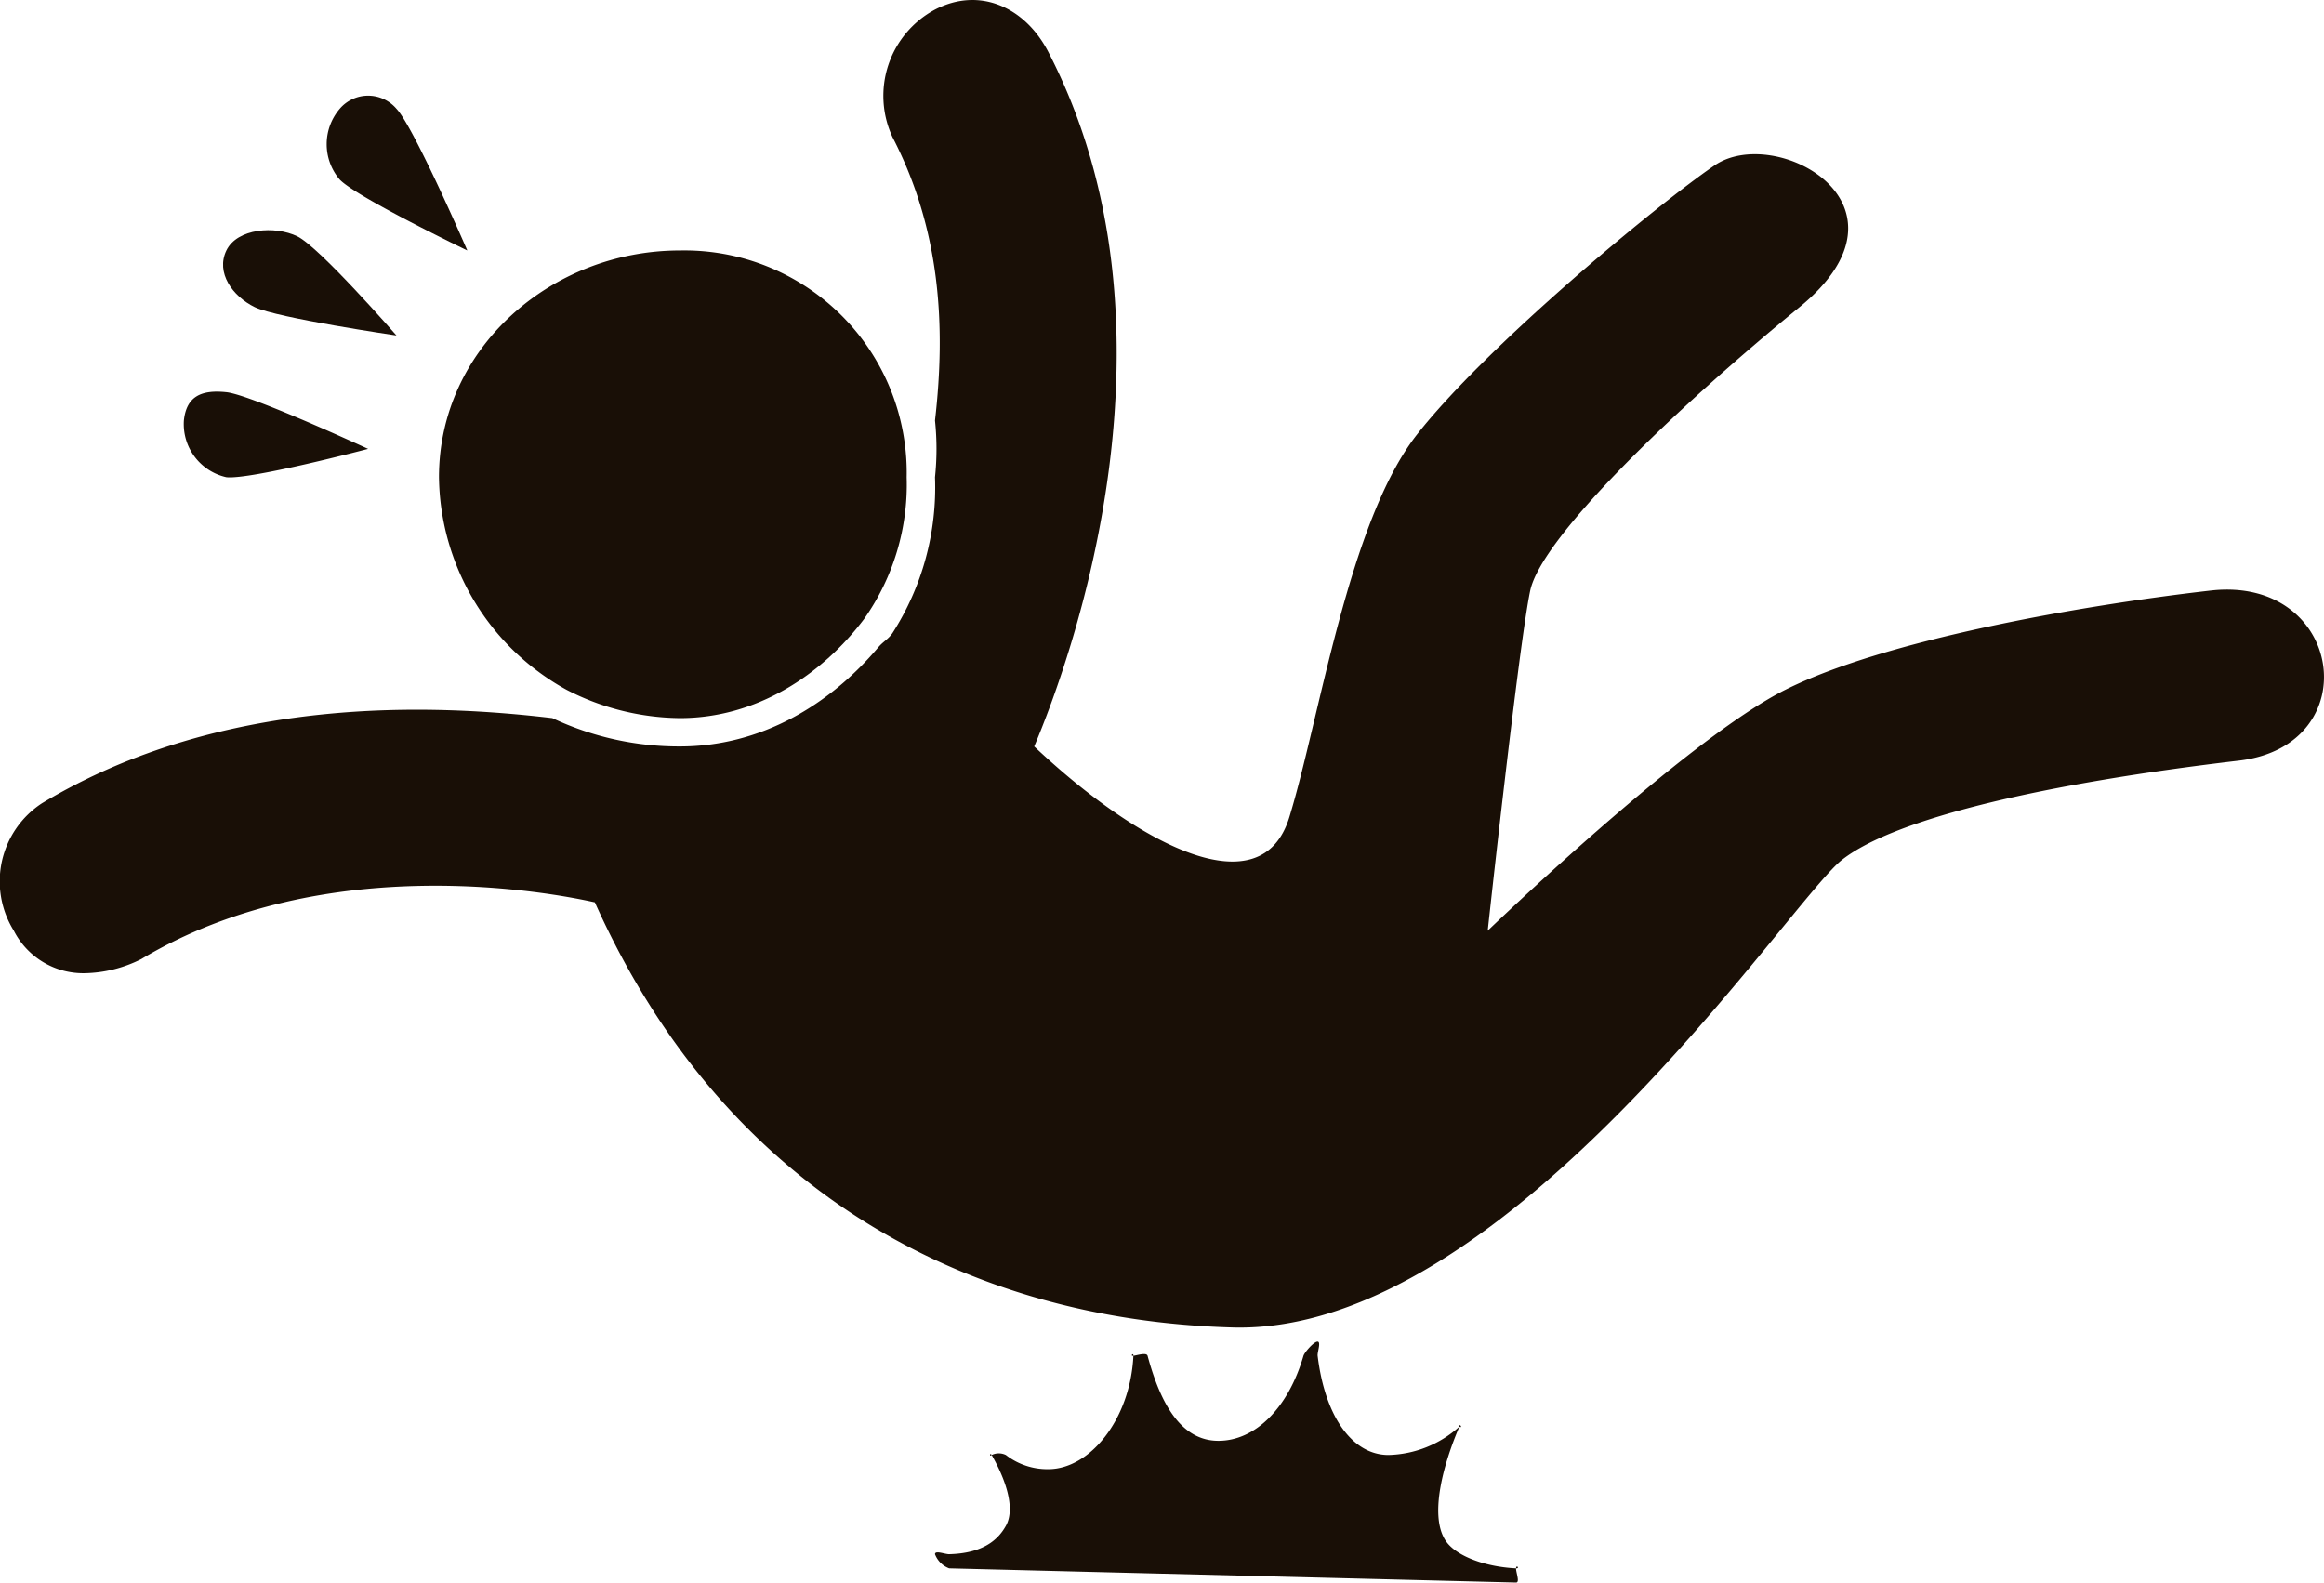
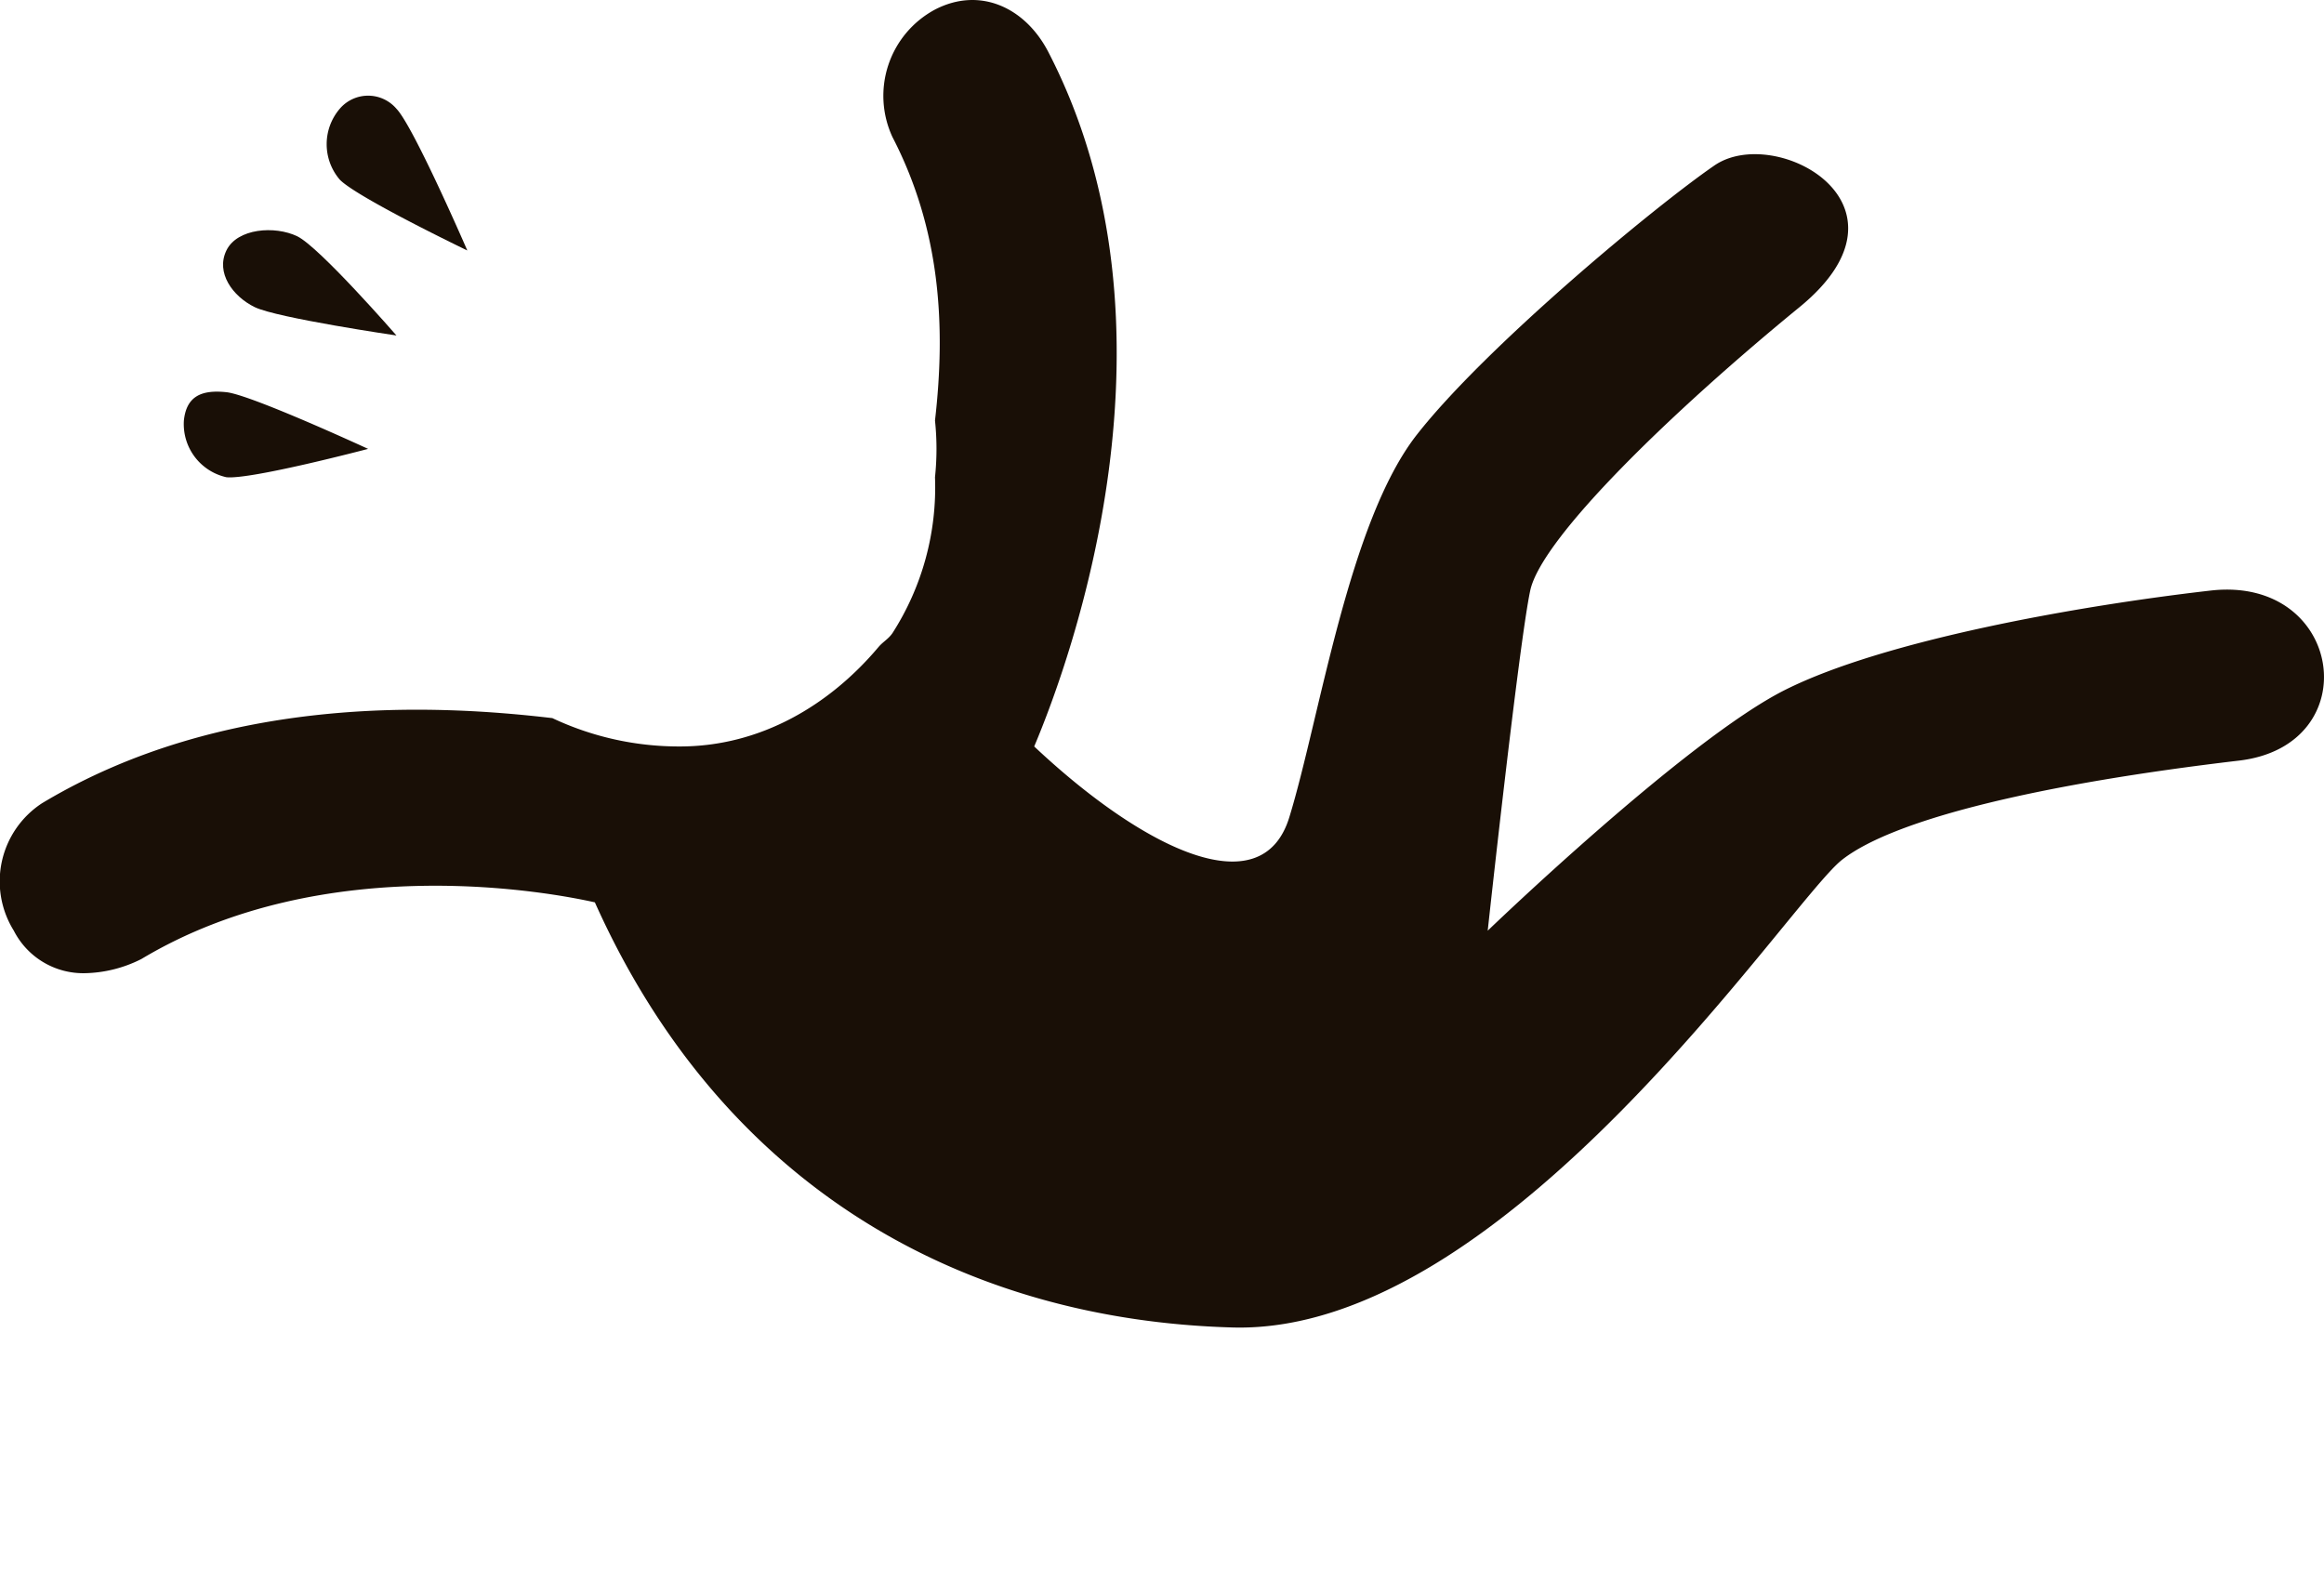
<svg xmlns="http://www.w3.org/2000/svg" width="163.985" height="111.674" viewBox="0 0 163.985 111.674">
  <g id="レイヤー_1" data-name="レイヤー 1" transform="translate(0.01 0.009)">
    <g id="Group_200" data-name="Group 200" transform="translate(-0.035 0.001)">
      <path id="Path_82" data-name="Path 82" d="M155.965,41.666c-9.387,1.075-23.023,3.508-30,7s-21,17-21,17,2.2-20.245,3-24,10.148-12.76,19-20-1.707-12.954-6-10-16.173,12.835-21,19-6.854,20.023-9,27c-1.953,6.356-10.389,2.157-18-5,2.624-6.219,11.088-29.5,1-49-1.632-3.158-4.842-4.639-8-3a6.907,6.907,0,0,0-3,9c3.375,6.519,3.774,13.277,3,20a19.069,19.069,0,0,1,0,4,19.042,19.042,0,0,1-3,11c-.3.434-.663.6-1,1-3.421,4.059-8.285,7-14,7h0a20.937,20.937,0,0,1-9-2c-.23-.124.224.124,0,0-8.2-.968-23.129-1.721-36,6a6.584,6.584,0,0,0-2,9,5.5,5.5,0,0,0,5,3,9.206,9.206,0,0,0,4-1c13.038-7.821,29.239-4.618,32-4,9.1,20.315,26.187,29.479,45,30,19.311.534,39.248-30.056,43-33s14.321-5.388,28-7C167.084,52.6,165.351,40.591,155.965,41.666Z" transform="translate(0.035 -0.001)" fill="#190f06" />
-       <path id="Path_83" data-name="Path 83" d="M102.164,83.887a17.759,17.759,0,0,0,8,2c5.374,0,9.989-3.011,13-7a16.441,16.441,0,0,0,3-10,15.685,15.685,0,0,0-16-16c-9.086,0-17,6.907-17,16A17.367,17.367,0,0,0,102.164,83.887Z" transform="translate(-62.164 -35.222)" fill="#190f06" />
-       <path id="Path_84" data-name="Path 84" d="M239.308,300.426c-2.26-.11-4.326-.912-5-2-1.138-1.813-.085-5.473,1-8,.1-.234.2.147,0,0s.184-.17,0,0a7.737,7.737,0,0,1-5,2c-2.524,0-4.473-2.654-5-7-.03-.254.254-.98,0-1s-.923.753-1,1c-1.075,3.685-3.4,6-6,6s-4.062-2.532-5-6c-.07-.257-.743-.033-1,0s.017-.264,0,0c-.227,4.536-3.1,8-6,8a4.779,4.779,0,0,1-3-1,1.143,1.143,0,0,0-1,0c-.18.17-.124-.217,0,0,1.322,2.337,1.544,4.045,1,5-.527.945-1.56,1.937-4,2-.294.007-1-.294-1,0a1.709,1.709,0,0,0,1,1l40,1h0c.287,0-.01-.713,0-1S239.6,300.436,239.308,300.426Z" transform="translate(-132.308 -189.762)" fill="#190f06" />
      <path id="Path_85" data-name="Path 85" d="M78.113,31.287s-3.788-8.745-5-10a2.627,2.627,0,0,0-4,0,3.845,3.845,0,0,0,0,5C70.322,27.542,78.113,31.287,78.113,31.287Z" transform="translate(-45.114 -13.622)" fill="#190f06" />
      <path id="Path_86" data-name="Path 86" d="M49.93,53.918c1.566.764,10,2,10,2s-5.428-6.239-7-7-4.239-.569-5,1S48.364,53.154,49.93,53.918Z" transform="translate(-31.93 -32.254)" fill="#190f06" />
      <path id="Path_87" data-name="Path 87" d="M41.889,87.934c1.732.18,10-2,10-2s-8.261-3.816-10-4-2.82.268-3,2A3.843,3.843,0,0,0,41.889,87.934Z" transform="translate(-25.889 -54.268)" fill="#190f06" />
    </g>
  </g>
</svg>